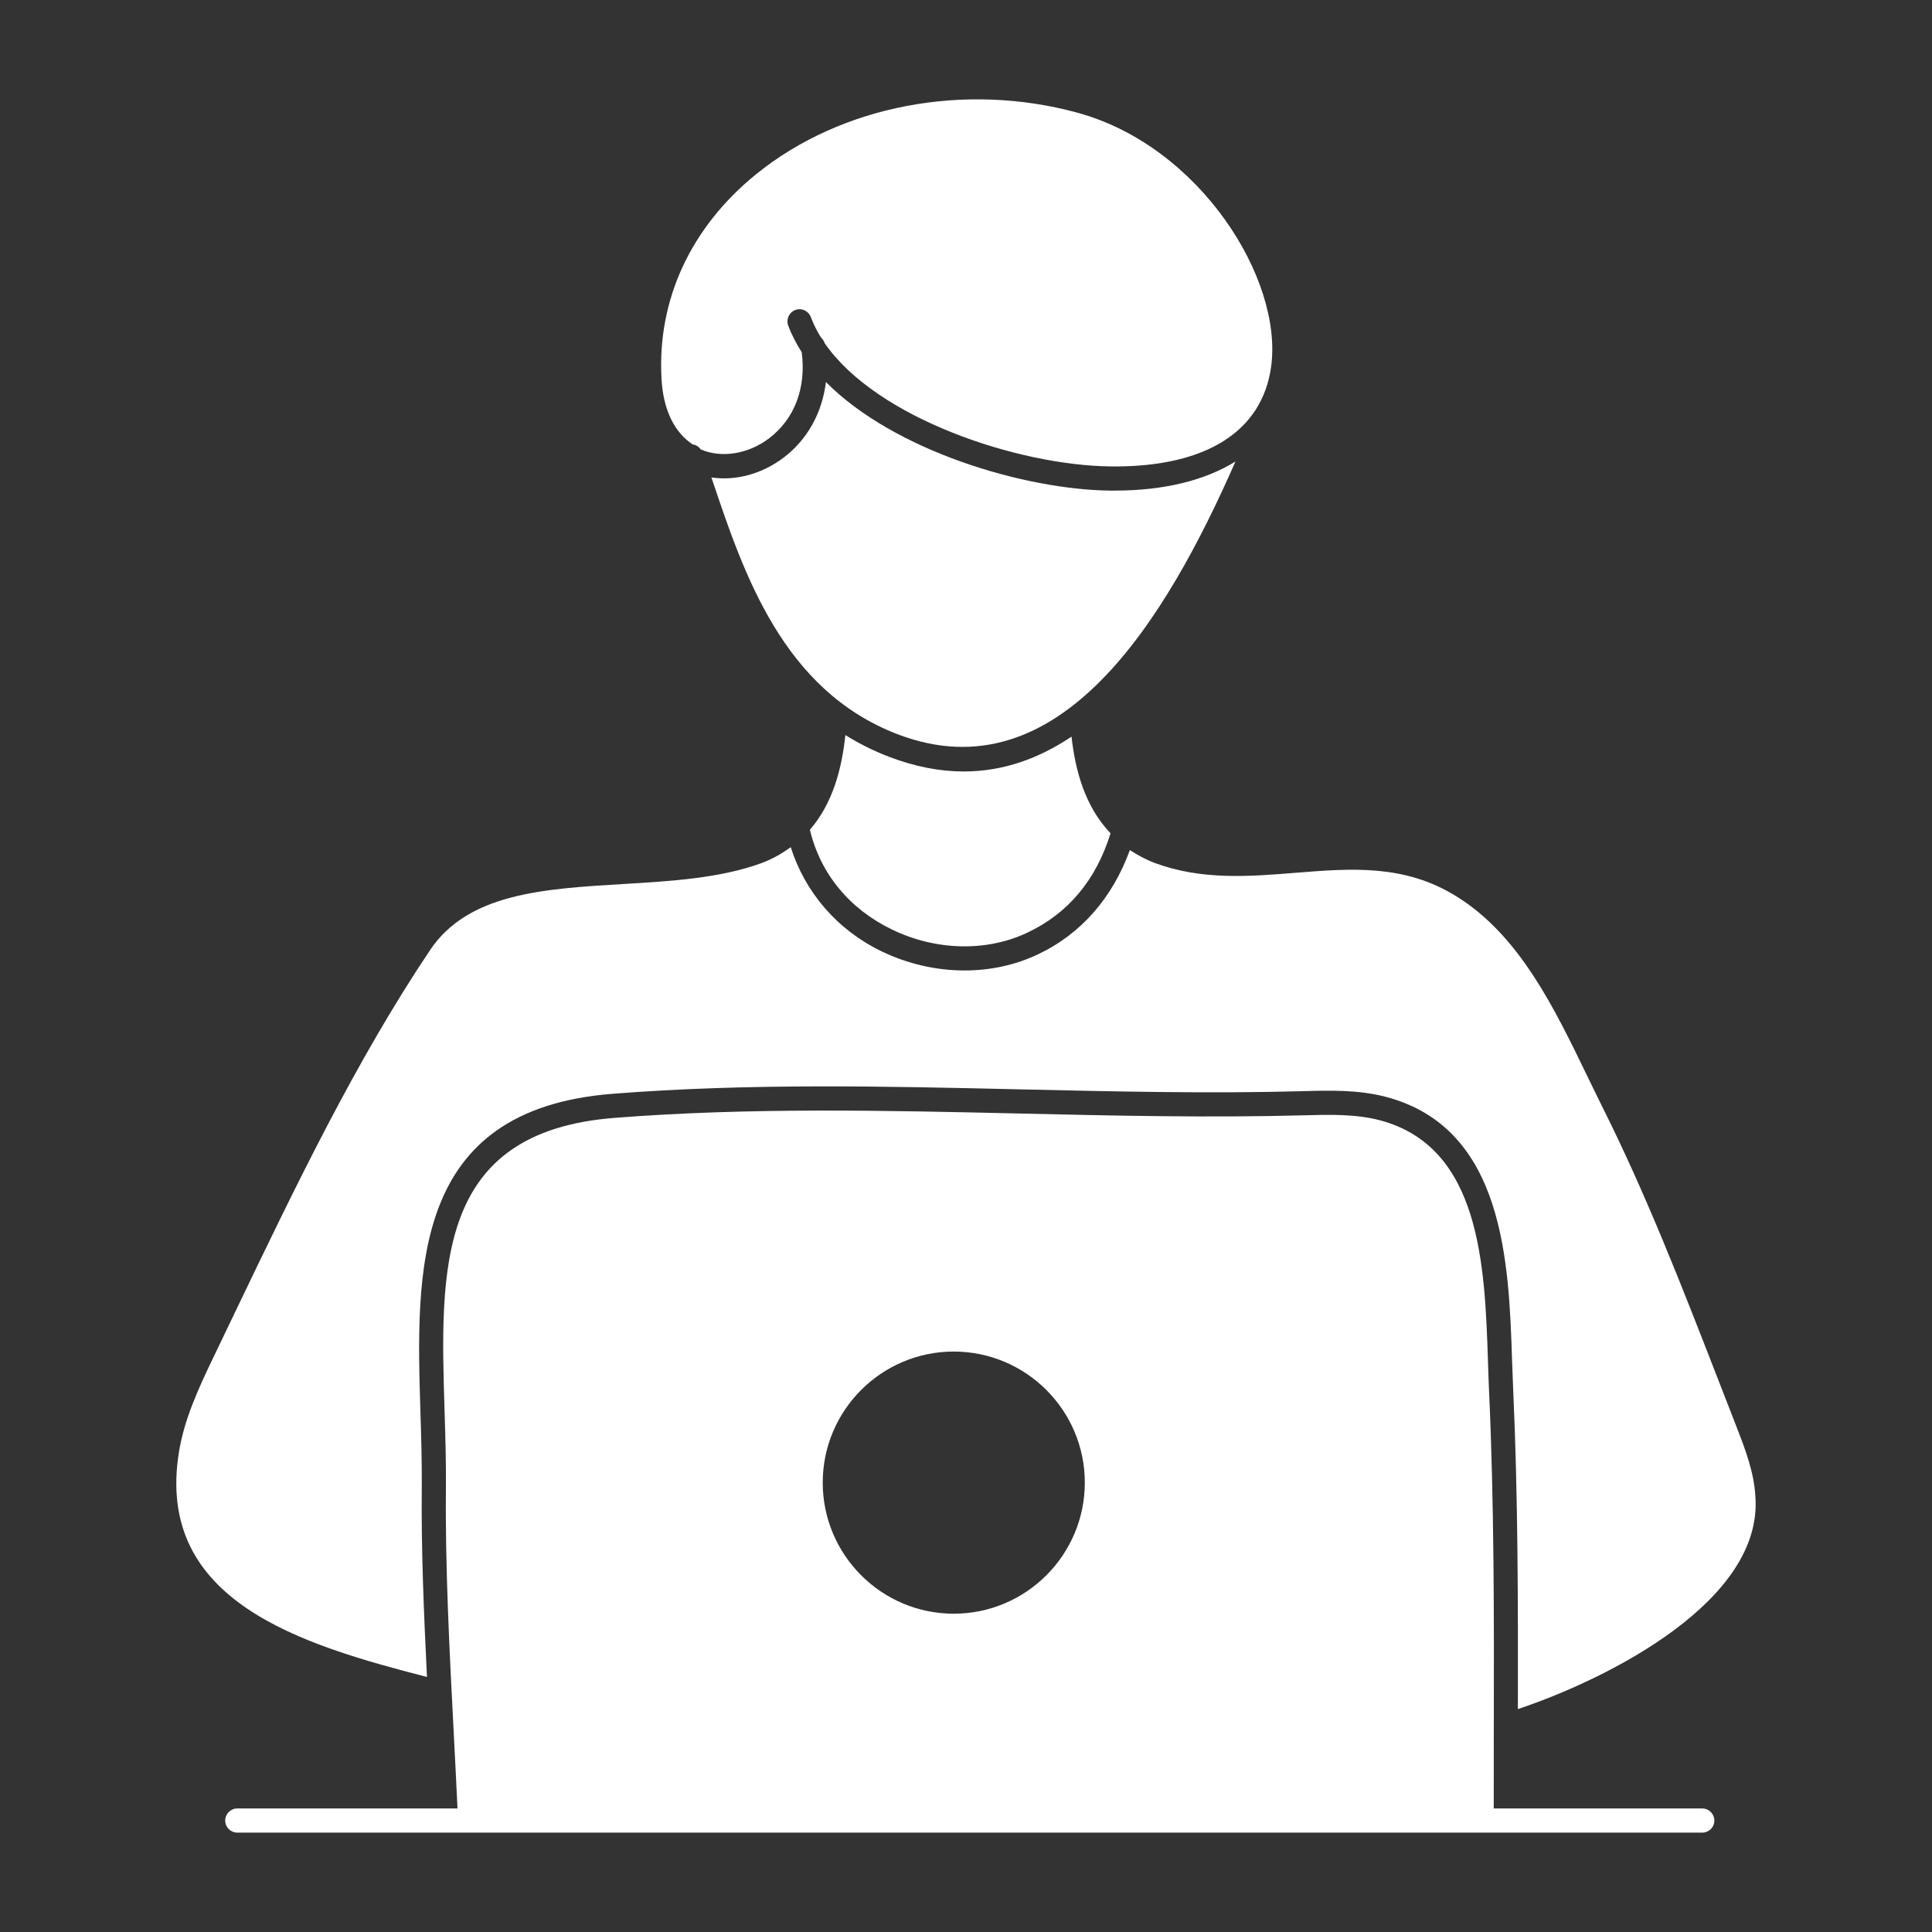
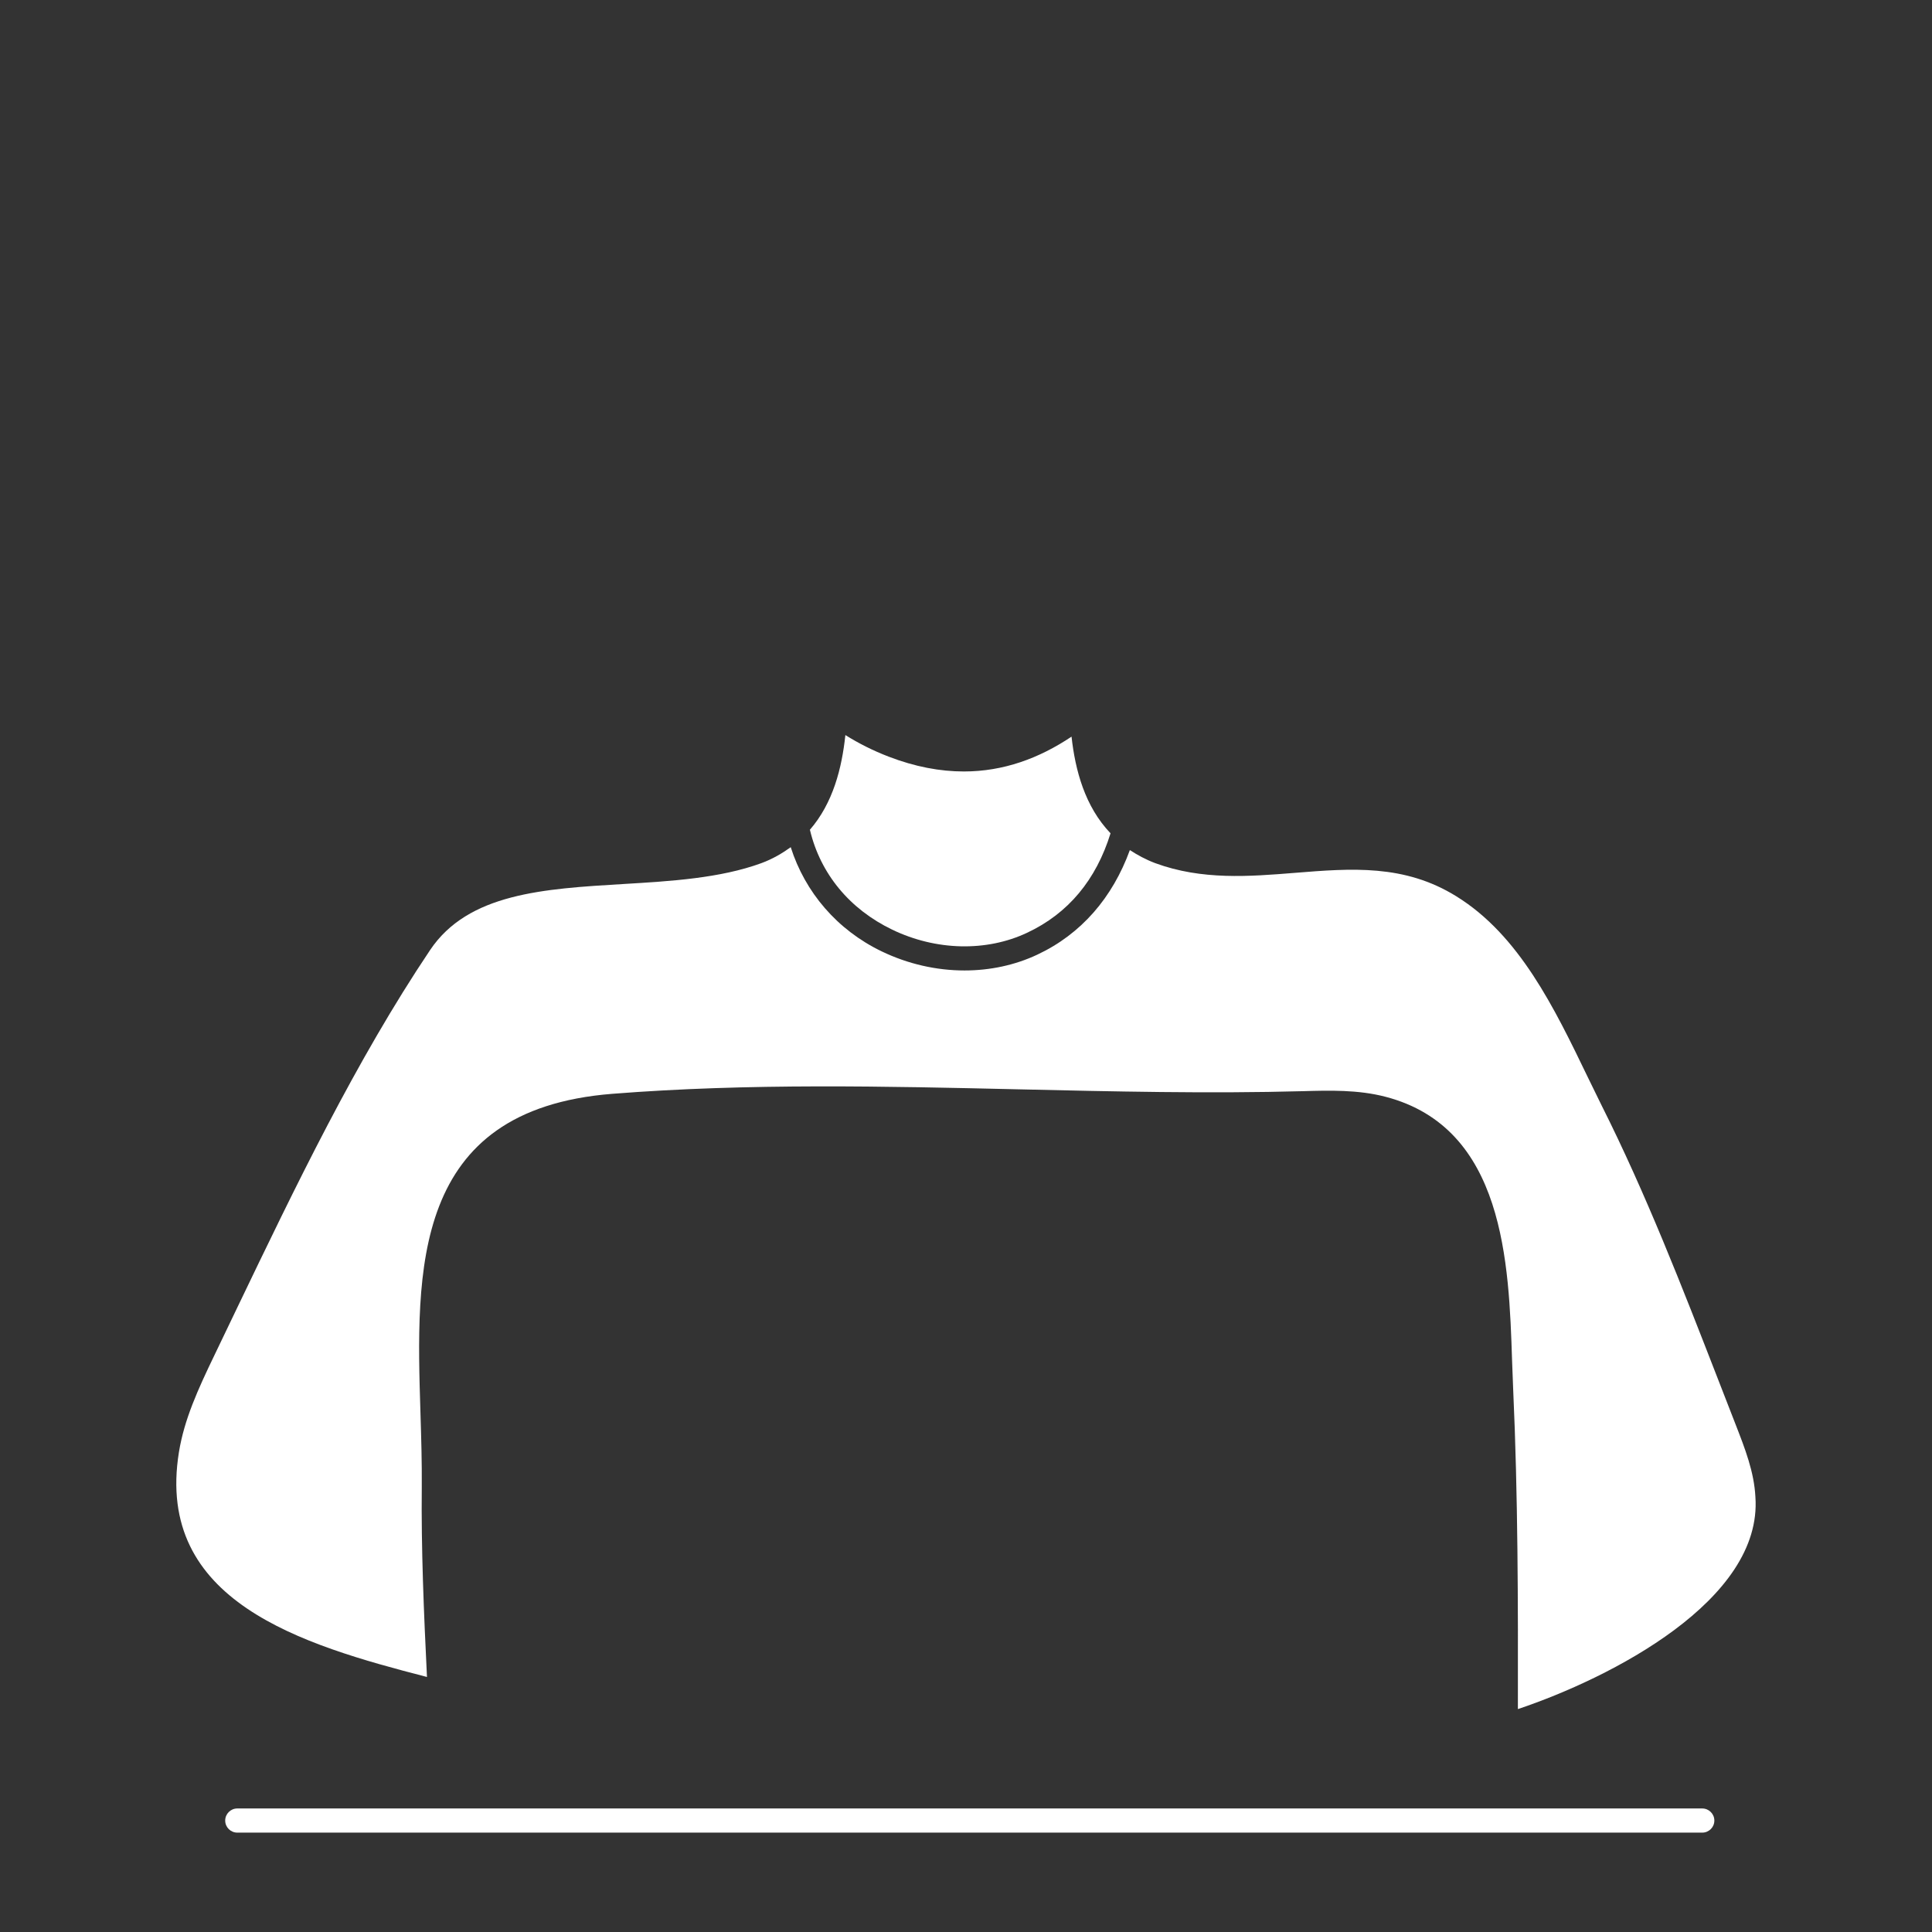
<svg xmlns="http://www.w3.org/2000/svg" width="32" height="32" viewBox="0 0 32 32" fill="none">
  <rect x="0" y="0" width="32" height="32" fill="#333333" stroke="none" />
  <path d="M28.195 30.354H3.93C3.82 30.354 3.73 30.265 3.73 30.154C3.73 30.044 3.82 29.954 3.93 29.954H28.195C28.305 29.954 28.395 30.044 28.395 30.154C28.395 30.265 28.305 30.354 28.195 30.354Z" fill="white" />
-   <path d="M18.459 8.126C18.433 8.126 18.408 8.126 18.382 8.126C16.966 8.108 14.812 7.47 13.68 6.328C13.618 6.835 13.375 7.28 12.979 7.58C12.616 7.854 12.183 7.967 11.783 7.908C11.789 7.926 11.795 7.943 11.801 7.961C12.321 9.506 12.967 11.429 14.861 12.159C17.544 13.191 19.316 10.257 20.463 7.644C19.959 7.956 19.284 8.126 18.459 8.126Z" fill="white" />
  <path d="M14.778 15.398C15.502 15.747 16.338 15.767 17.011 15.45C17.695 15.13 18.156 14.571 18.394 13.802C17.967 13.356 17.809 12.753 17.748 12.201C17.21 12.561 16.619 12.778 15.965 12.778C15.572 12.778 15.157 12.701 14.718 12.532C14.458 12.432 14.221 12.312 14.002 12.175C13.944 12.723 13.798 13.302 13.413 13.745C13.414 13.746 13.416 13.747 13.416 13.749C13.589 14.473 14.073 15.059 14.778 15.398Z" fill="white" />
  <path d="M28.745 23.588L28.456 22.845C27.869 21.335 27.263 19.773 26.528 18.31C26.453 18.158 26.378 18.003 26.301 17.846C25.742 16.688 25.164 15.491 24.122 14.846C23.261 14.311 22.381 14.382 21.45 14.457C20.693 14.518 19.908 14.581 19.133 14.296C18.975 14.236 18.84 14.162 18.714 14.08C18.427 14.867 17.91 15.47 17.181 15.812C16.809 15.987 16.396 16.074 15.975 16.074C15.512 16.074 15.04 15.968 14.604 15.758C13.865 15.403 13.334 14.777 13.097 14.032C12.955 14.134 12.799 14.227 12.609 14.297C11.928 14.546 11.114 14.595 10.327 14.642C9.004 14.721 7.754 14.795 7.123 15.737C5.892 17.572 4.893 19.653 3.926 21.666L3.559 22.431C3.275 23.019 3.052 23.511 2.964 24.05C2.562 26.527 5 27.241 7.072 27.776C7.02 26.714 6.975 25.645 6.986 24.624C6.989 24.224 6.977 23.812 6.964 23.399C6.891 21.046 6.808 18.38 10.142 18.117C12.398 17.939 14.678 17.992 16.884 18.043C18.427 18.078 20.021 18.116 21.591 18.073C22.015 18.061 22.496 18.047 22.952 18.167C24.918 18.682 24.992 20.914 25.045 22.543C25.05 22.706 25.056 22.863 25.063 23.013C25.143 24.769 25.144 26.561 25.141 28.308C26.684 27.79 29.196 26.503 29.075 24.794C29.054 24.381 28.904 23.996 28.745 23.588Z" fill="white" />
-   <path d="M24.663 23.031C24.656 22.88 24.651 22.721 24.646 22.557C24.593 20.969 24.528 18.994 22.85 18.554C22.45 18.45 22.018 18.461 21.602 18.473C20.022 18.515 18.423 18.479 16.875 18.443C14.677 18.393 12.407 18.34 10.173 18.516C7.22 18.749 7.289 21.002 7.364 23.386C7.377 23.805 7.389 24.223 7.386 24.628C7.372 25.946 7.445 27.355 7.516 28.718C7.538 29.153 7.561 29.582 7.58 30.005H24.741C24.741 29.562 24.741 29.119 24.742 28.675C24.746 26.819 24.749 24.9 24.663 23.031ZM15.797 26.728C14.6 26.728 13.627 25.754 13.627 24.557C13.627 23.36 14.6 22.386 15.797 22.386C16.994 22.386 17.968 23.36 17.968 24.557C17.968 25.754 16.994 26.728 15.797 26.728Z" fill="white" />
-   <path d="M10.957 6.277C10.985 6.79 11.171 7.162 11.473 7.361C11.528 7.369 11.572 7.395 11.605 7.443C11.948 7.592 12.391 7.523 12.737 7.261C13.161 6.94 13.356 6.423 13.279 5.834C13.189 5.693 13.113 5.546 13.055 5.393C13.017 5.289 13.069 5.174 13.172 5.135C13.277 5.095 13.39 5.148 13.43 5.252C13.474 5.369 13.531 5.483 13.6 5.593C13.627 5.617 13.648 5.648 13.659 5.684C14.523 6.934 16.866 7.707 18.387 7.725C18.412 7.726 18.437 7.726 18.462 7.726C19.984 7.726 20.903 7.143 21.053 6.079C21.257 4.625 19.875 2.422 17.85 1.868C15.977 1.355 13.936 1.744 12.528 2.882C11.441 3.762 10.882 4.968 10.957 6.277Z" fill="white" />
</svg>